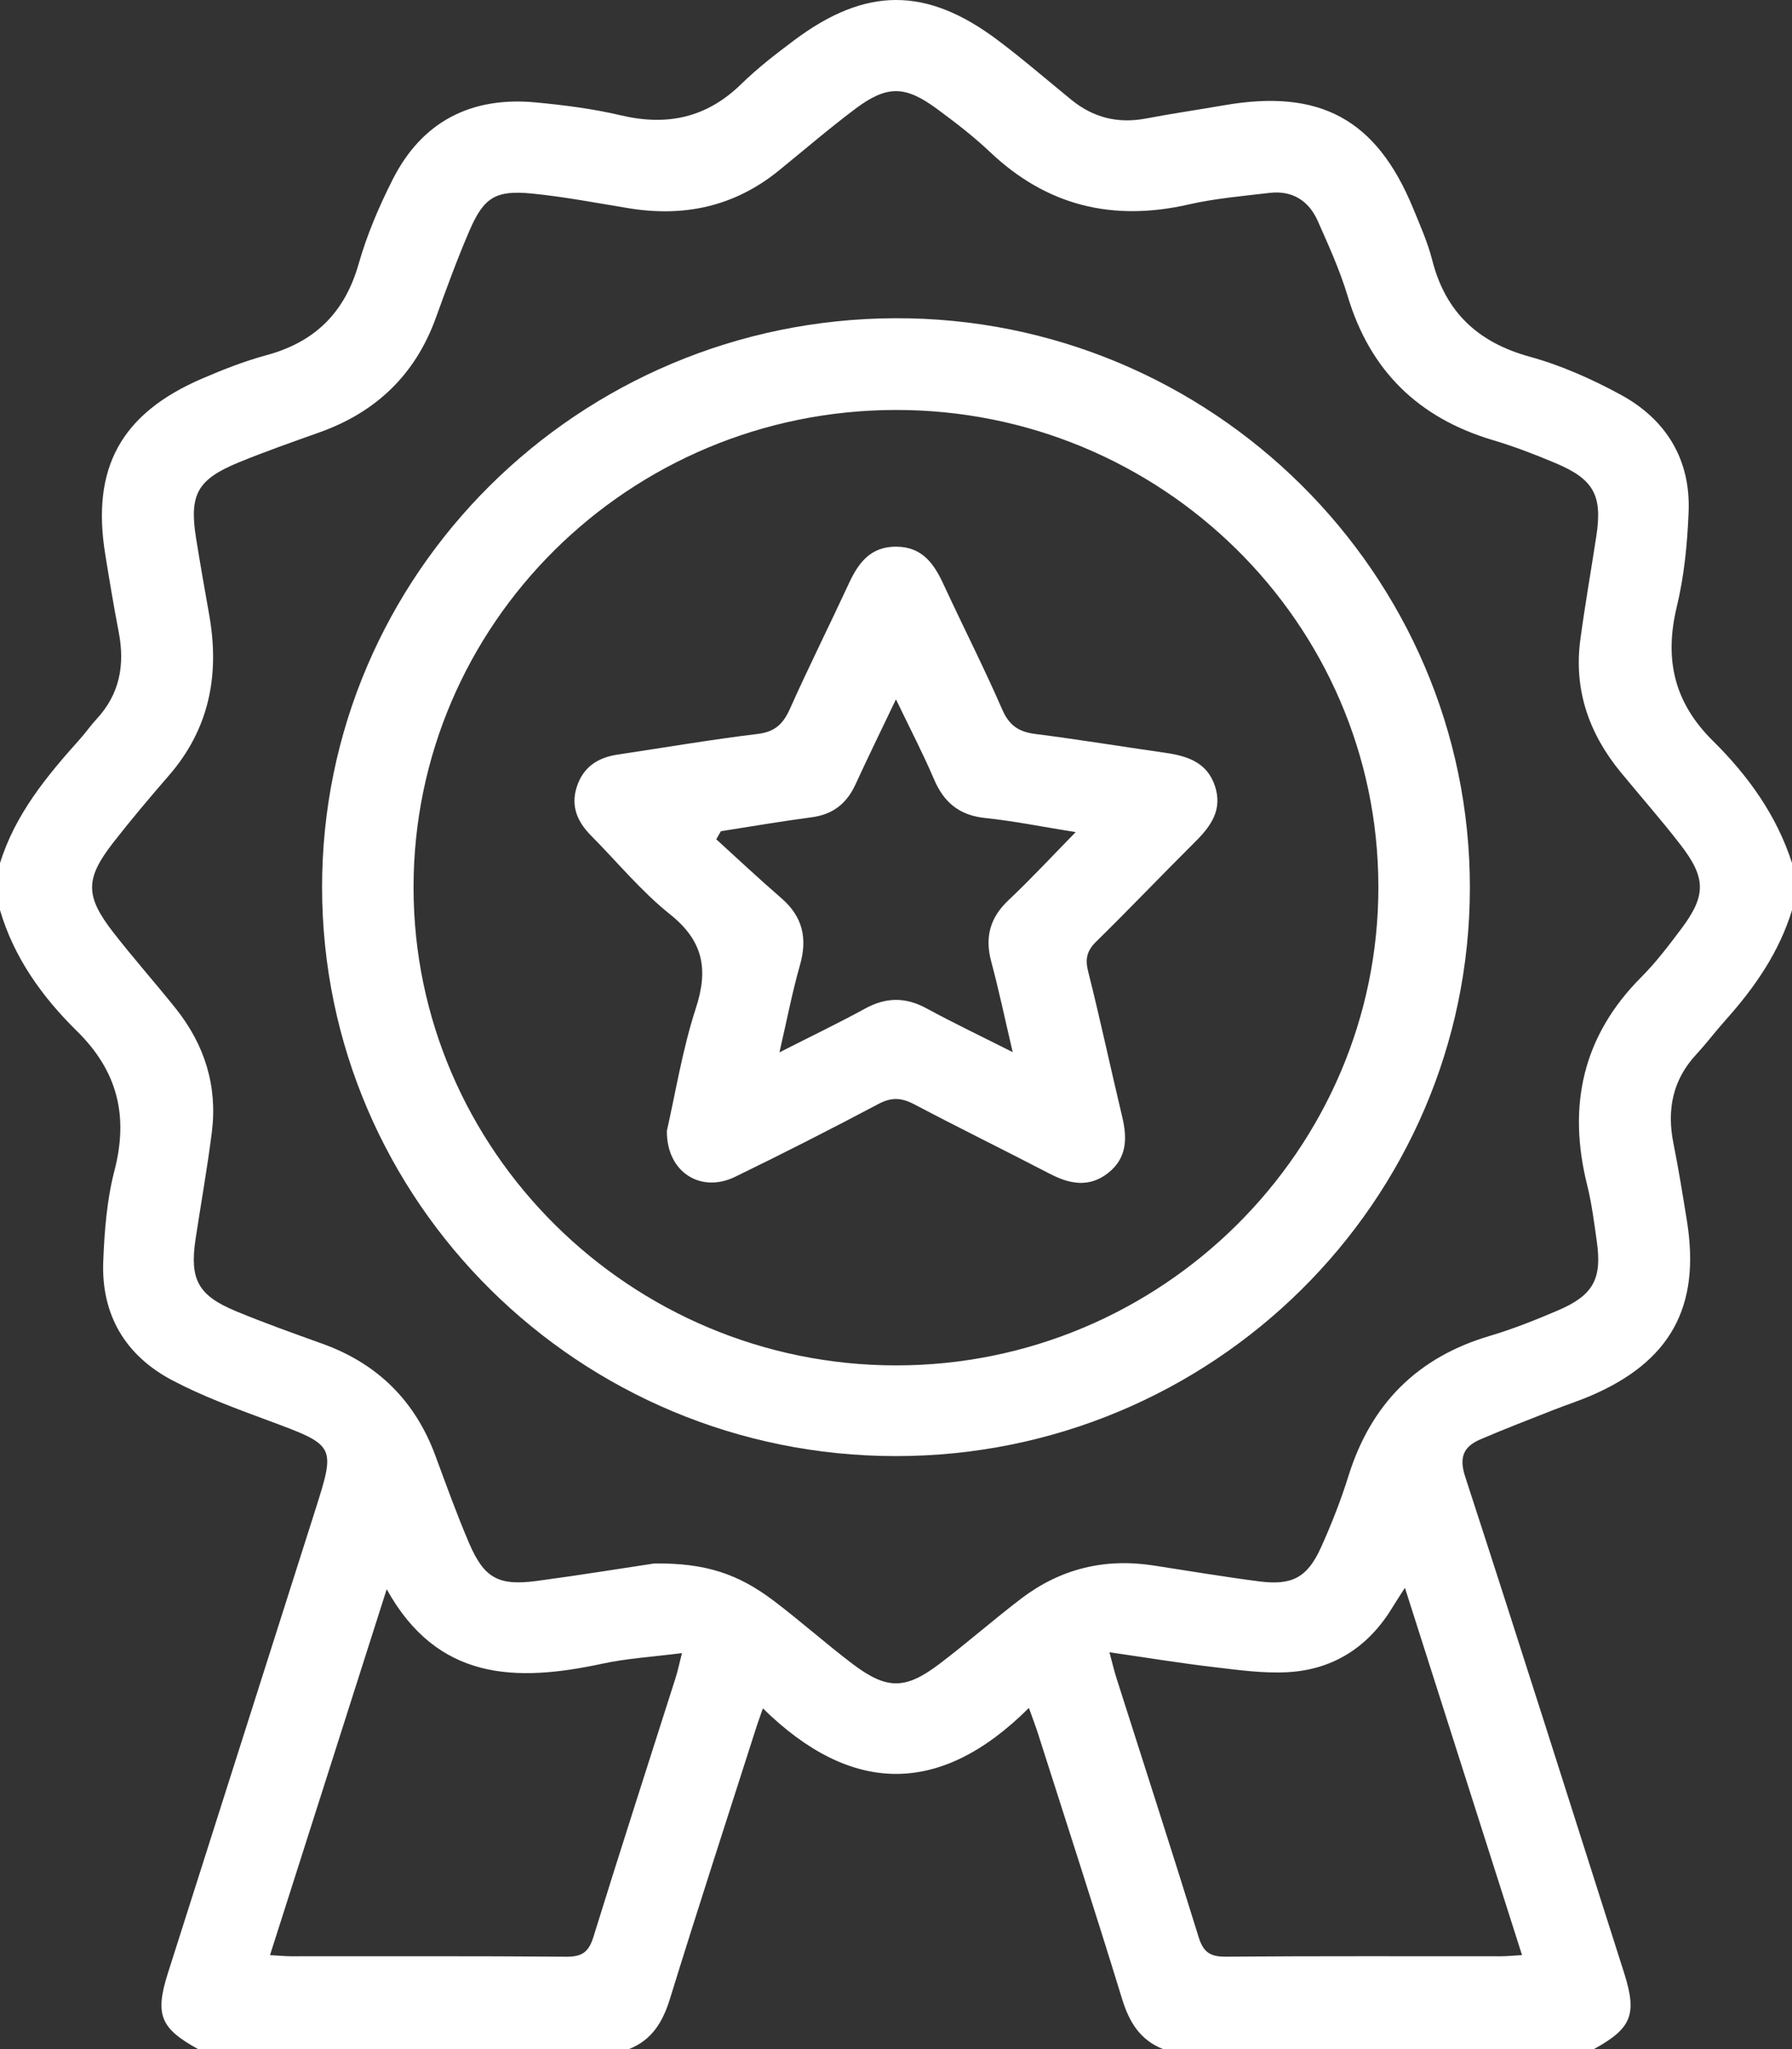
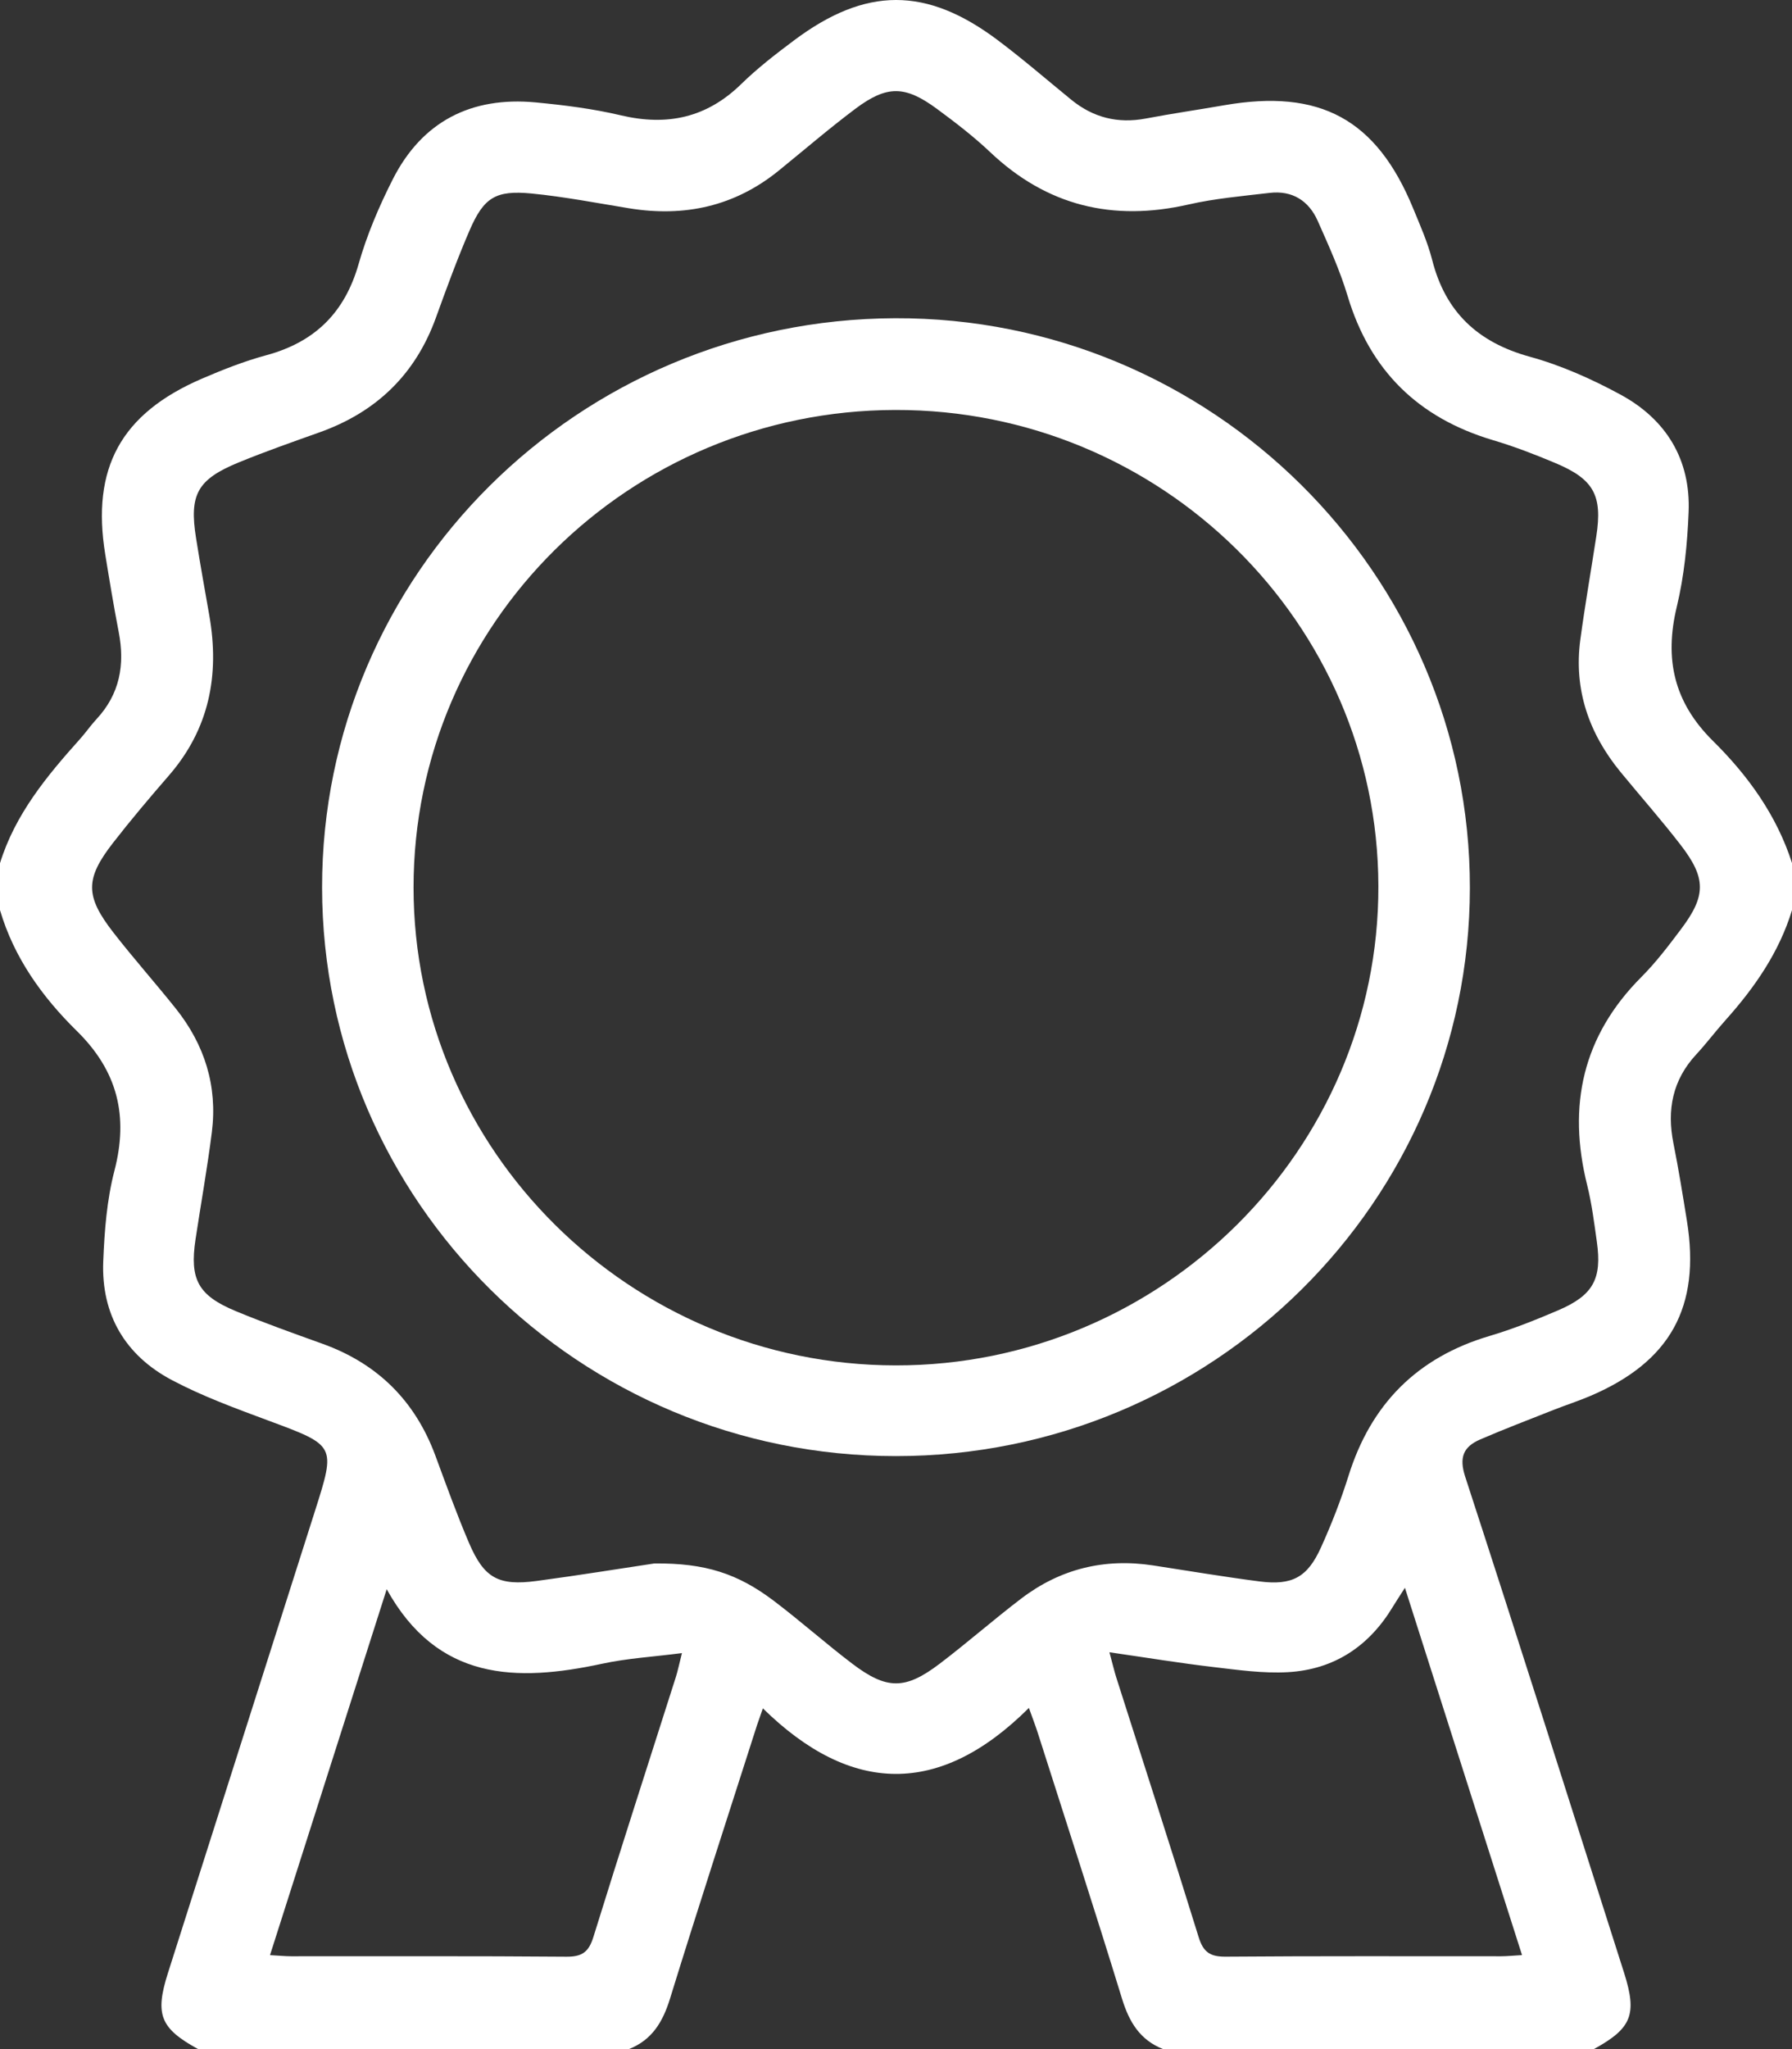
<svg xmlns="http://www.w3.org/2000/svg" width="49" height="56" viewBox="0 0 49 56" fill="none">
  <rect x="0" y="0" width="49" height="56" fill="#333333" stroke="none" />
  <g clip-path="url(#clip0_48_89)">
    <path d="M43.582 56C39.656 56 35.729 56 31.803 56C31.168 55.749 30.876 55.258 30.681 54.626C29.936 52.198 29.15 49.783 28.378 47.362C28.315 47.166 28.241 46.974 28.134 46.676C25.697 49.104 23.271 49.053 20.86 46.688C20.777 46.929 20.737 47.036 20.701 47.143C19.904 49.636 19.091 52.125 18.319 54.626C18.123 55.257 17.831 55.749 17.197 56C13.271 56 9.344 56 5.418 56C4.384 55.435 4.231 55.059 4.59 53.927C5.931 49.714 7.273 45.503 8.614 41.289C9.185 39.494 9.179 39.507 7.346 38.826C6.451 38.493 5.544 38.163 4.703 37.718C3.421 37.041 2.766 35.922 2.823 34.473C2.856 33.644 2.921 32.796 3.128 31.998C3.517 30.504 3.219 29.275 2.103 28.178C1.155 27.247 0.382 26.173 0 24.872C0 24.444 0 24.017 0 23.59C0.412 22.257 1.277 21.211 2.189 20.195C2.345 20.021 2.478 19.826 2.637 19.655C3.277 18.968 3.419 18.165 3.246 17.273C3.11 16.569 2.993 15.86 2.878 15.151C2.494 12.794 3.306 11.304 5.518 10.35C6.092 10.103 6.68 9.871 7.282 9.708C8.613 9.348 9.427 8.541 9.805 7.218C10.032 6.42 10.364 5.641 10.74 4.9C11.541 3.321 12.883 2.632 14.65 2.799C15.429 2.873 16.214 2.972 16.972 3.151C18.243 3.452 19.324 3.219 20.267 2.298C20.712 1.863 21.211 1.478 21.711 1.104C23.673 -0.366 25.332 -0.37 27.289 1.103C27.976 1.619 28.626 2.182 29.293 2.726C29.89 3.212 30.561 3.384 31.327 3.24C32.038 3.105 32.757 3.001 33.471 2.877C36.092 2.421 37.637 3.257 38.638 5.688C38.83 6.154 39.038 6.622 39.162 7.107C39.523 8.525 40.404 9.356 41.83 9.749C42.69 9.985 43.528 10.36 44.312 10.785C45.562 11.464 46.23 12.56 46.173 13.989C46.139 14.856 46.053 15.738 45.85 16.581C45.506 18.008 45.768 19.192 46.84 20.25C47.797 21.195 48.583 22.284 49.001 23.588C49.001 24.016 49.001 24.443 49.001 24.871C48.649 26.025 47.979 26.99 47.181 27.881C46.908 28.185 46.662 28.514 46.384 28.814C45.731 29.517 45.576 30.332 45.758 31.247C45.899 31.95 46.013 32.659 46.127 33.367C46.505 35.719 45.674 37.221 43.471 38.156C43.148 38.293 42.811 38.401 42.485 38.53C41.814 38.796 41.138 39.052 40.474 39.339C40.02 39.535 39.89 39.823 40.063 40.354C41.535 44.871 42.969 49.4 44.412 53.926C44.769 55.056 44.616 55.433 43.582 56ZM17.892 42.728C19.283 42.714 20.172 43.004 21.157 43.748C21.89 44.302 22.576 44.915 23.308 45.47C24.246 46.181 24.751 46.182 25.685 45.475C26.448 44.897 27.168 44.262 27.93 43.683C28.995 42.874 30.203 42.578 31.533 42.782C32.501 42.93 33.468 43.094 34.44 43.219C35.335 43.333 35.751 43.109 36.122 42.287C36.41 41.651 36.665 40.997 36.874 40.331C37.484 38.382 38.742 37.1 40.729 36.511C41.365 36.322 41.987 36.075 42.598 35.813C43.563 35.402 43.808 34.954 43.664 33.937C43.591 33.418 43.525 32.894 43.399 32.387C42.858 30.22 43.27 28.314 44.885 26.697C45.283 26.298 45.628 25.842 45.967 25.391C46.653 24.48 46.656 23.999 45.954 23.09C45.43 22.411 44.861 21.767 44.316 21.104C43.445 20.044 43.028 18.843 43.213 17.475C43.34 16.533 43.505 15.595 43.649 14.656C43.821 13.538 43.582 13.095 42.525 12.653C41.967 12.418 41.398 12.199 40.817 12.027C38.776 11.418 37.459 10.123 36.85 8.092C36.639 7.389 36.331 6.712 36.032 6.038C35.786 5.484 35.335 5.198 34.712 5.272C33.974 5.359 33.226 5.423 32.502 5.588C30.427 6.062 28.624 5.626 27.074 4.157C26.621 3.728 26.122 3.346 25.619 2.975C24.748 2.334 24.253 2.326 23.389 2.973C22.671 3.512 21.989 4.099 21.29 4.666C20.09 5.638 18.72 5.939 17.205 5.693C16.316 5.548 15.428 5.376 14.532 5.288C13.553 5.194 13.23 5.397 12.842 6.292C12.503 7.075 12.21 7.88 11.919 8.683C11.36 10.23 10.293 11.261 8.739 11.815C8.001 12.078 7.262 12.337 6.538 12.633C5.395 13.101 5.17 13.511 5.361 14.707C5.474 15.416 5.601 16.124 5.725 16.831C6.006 18.447 5.725 19.919 4.618 21.194C4.094 21.798 3.577 22.409 3.087 23.039C2.326 24.02 2.328 24.49 3.098 25.482C3.648 26.189 4.246 26.861 4.806 27.562C5.596 28.551 5.951 29.681 5.793 30.939C5.669 31.921 5.494 32.895 5.346 33.873C5.183 34.966 5.415 35.404 6.45 35.833C7.226 36.155 8.02 36.437 8.812 36.722C10.329 37.266 11.352 38.287 11.906 39.784C12.202 40.585 12.492 41.391 12.828 42.175C13.238 43.129 13.63 43.344 14.669 43.207C15.852 43.049 17.031 42.856 17.892 42.728ZM30.336 45.155C30.433 45.512 30.471 45.68 30.523 45.843C31.275 48.209 32.042 50.569 32.776 52.941C32.902 53.349 33.088 53.477 33.513 53.474C36.023 53.454 38.533 53.464 41.043 53.463C41.213 53.463 41.384 53.444 41.618 53.431C40.55 50.081 39.498 46.786 38.416 43.393C38.26 43.636 38.168 43.776 38.081 43.919C37.431 44.994 36.477 45.627 35.216 45.699C34.539 45.737 33.85 45.638 33.172 45.558C32.265 45.452 31.363 45.303 30.336 45.155ZM10.574 43.432C9.502 46.789 8.451 50.083 7.383 53.432C7.62 53.444 7.791 53.463 7.961 53.463C10.471 53.465 12.982 53.454 15.49 53.475C15.919 53.478 16.099 53.343 16.225 52.938C16.959 50.568 17.725 48.206 18.477 45.842C18.533 45.668 18.568 45.488 18.647 45.178C17.849 45.28 17.145 45.321 16.466 45.468C14.113 45.974 11.964 45.94 10.574 43.432Z" fill="white" />
    <path d="M8.807 24.261C8.798 15.696 15.81 8.73 24.473 8.697C33.12 8.665 40.2 15.678 40.192 24.267C40.184 32.837 33.148 39.796 24.495 39.794C15.843 39.792 8.817 32.836 8.807 24.261ZM24.478 11.204C17.196 11.22 11.307 17.059 11.308 24.256C11.31 31.437 17.236 37.307 24.491 37.315C31.761 37.324 37.709 31.421 37.69 24.213C37.674 17.021 31.749 11.187 24.478 11.204Z" fill="white" />
-     <path d="M18.235 30.905C18.468 29.884 18.658 28.687 19.029 27.548C19.376 26.48 19.228 25.71 18.317 24.984C17.528 24.354 16.877 23.557 16.162 22.837C15.794 22.465 15.603 22.044 15.767 21.518C15.938 20.974 16.332 20.705 16.884 20.623C18.163 20.431 19.439 20.213 20.723 20.057C21.201 19.999 21.42 19.774 21.602 19.366C22.118 18.214 22.684 17.083 23.215 15.938C23.476 15.374 23.811 14.933 24.514 14.94C25.217 14.947 25.537 15.403 25.797 15.964C26.327 17.11 26.902 18.236 27.406 19.393C27.594 19.824 27.853 20.001 28.306 20.058C29.492 20.209 30.671 20.403 31.855 20.572C32.466 20.66 33.01 20.831 33.224 21.49C33.429 22.119 33.122 22.566 32.698 22.988C31.785 23.897 30.895 24.829 29.976 25.731C29.72 25.982 29.666 26.205 29.755 26.553C30.087 27.869 30.369 29.198 30.685 30.519C30.825 31.105 30.82 31.647 30.301 32.056C29.784 32.463 29.253 32.363 28.707 32.079C27.475 31.439 26.228 30.828 25.001 30.181C24.655 29.999 24.382 29.978 24.023 30.169C22.727 30.855 21.42 31.52 20.101 32.161C19.17 32.616 18.225 32.043 18.235 30.905ZM19.712 22.716C19.669 22.79 19.627 22.863 19.585 22.937C20.176 23.474 20.758 24.022 21.363 24.544C21.952 25.053 22.083 25.646 21.873 26.38C21.658 27.133 21.511 27.906 21.313 28.76C22.161 28.329 22.919 27.966 23.654 27.564C24.222 27.254 24.752 27.243 25.325 27.553C26.071 27.958 26.839 28.324 27.691 28.754C27.48 27.857 27.315 27.063 27.104 26.28C26.924 25.611 27.07 25.076 27.581 24.596C28.187 24.026 28.752 23.415 29.413 22.741C28.514 22.598 27.732 22.438 26.943 22.356C26.233 22.283 25.81 21.932 25.539 21.296C25.24 20.595 24.885 19.916 24.499 19.112C24.087 19.974 23.73 20.702 23.392 21.438C23.152 21.96 22.776 22.259 22.191 22.336C21.362 22.445 20.538 22.588 19.712 22.716Z" fill="white" />
  </g>
  <defs>
    <clipPath id="clip0_48_89">
      <rect width="49" height="56" fill="white" />
    </clipPath>
  </defs>
</svg>